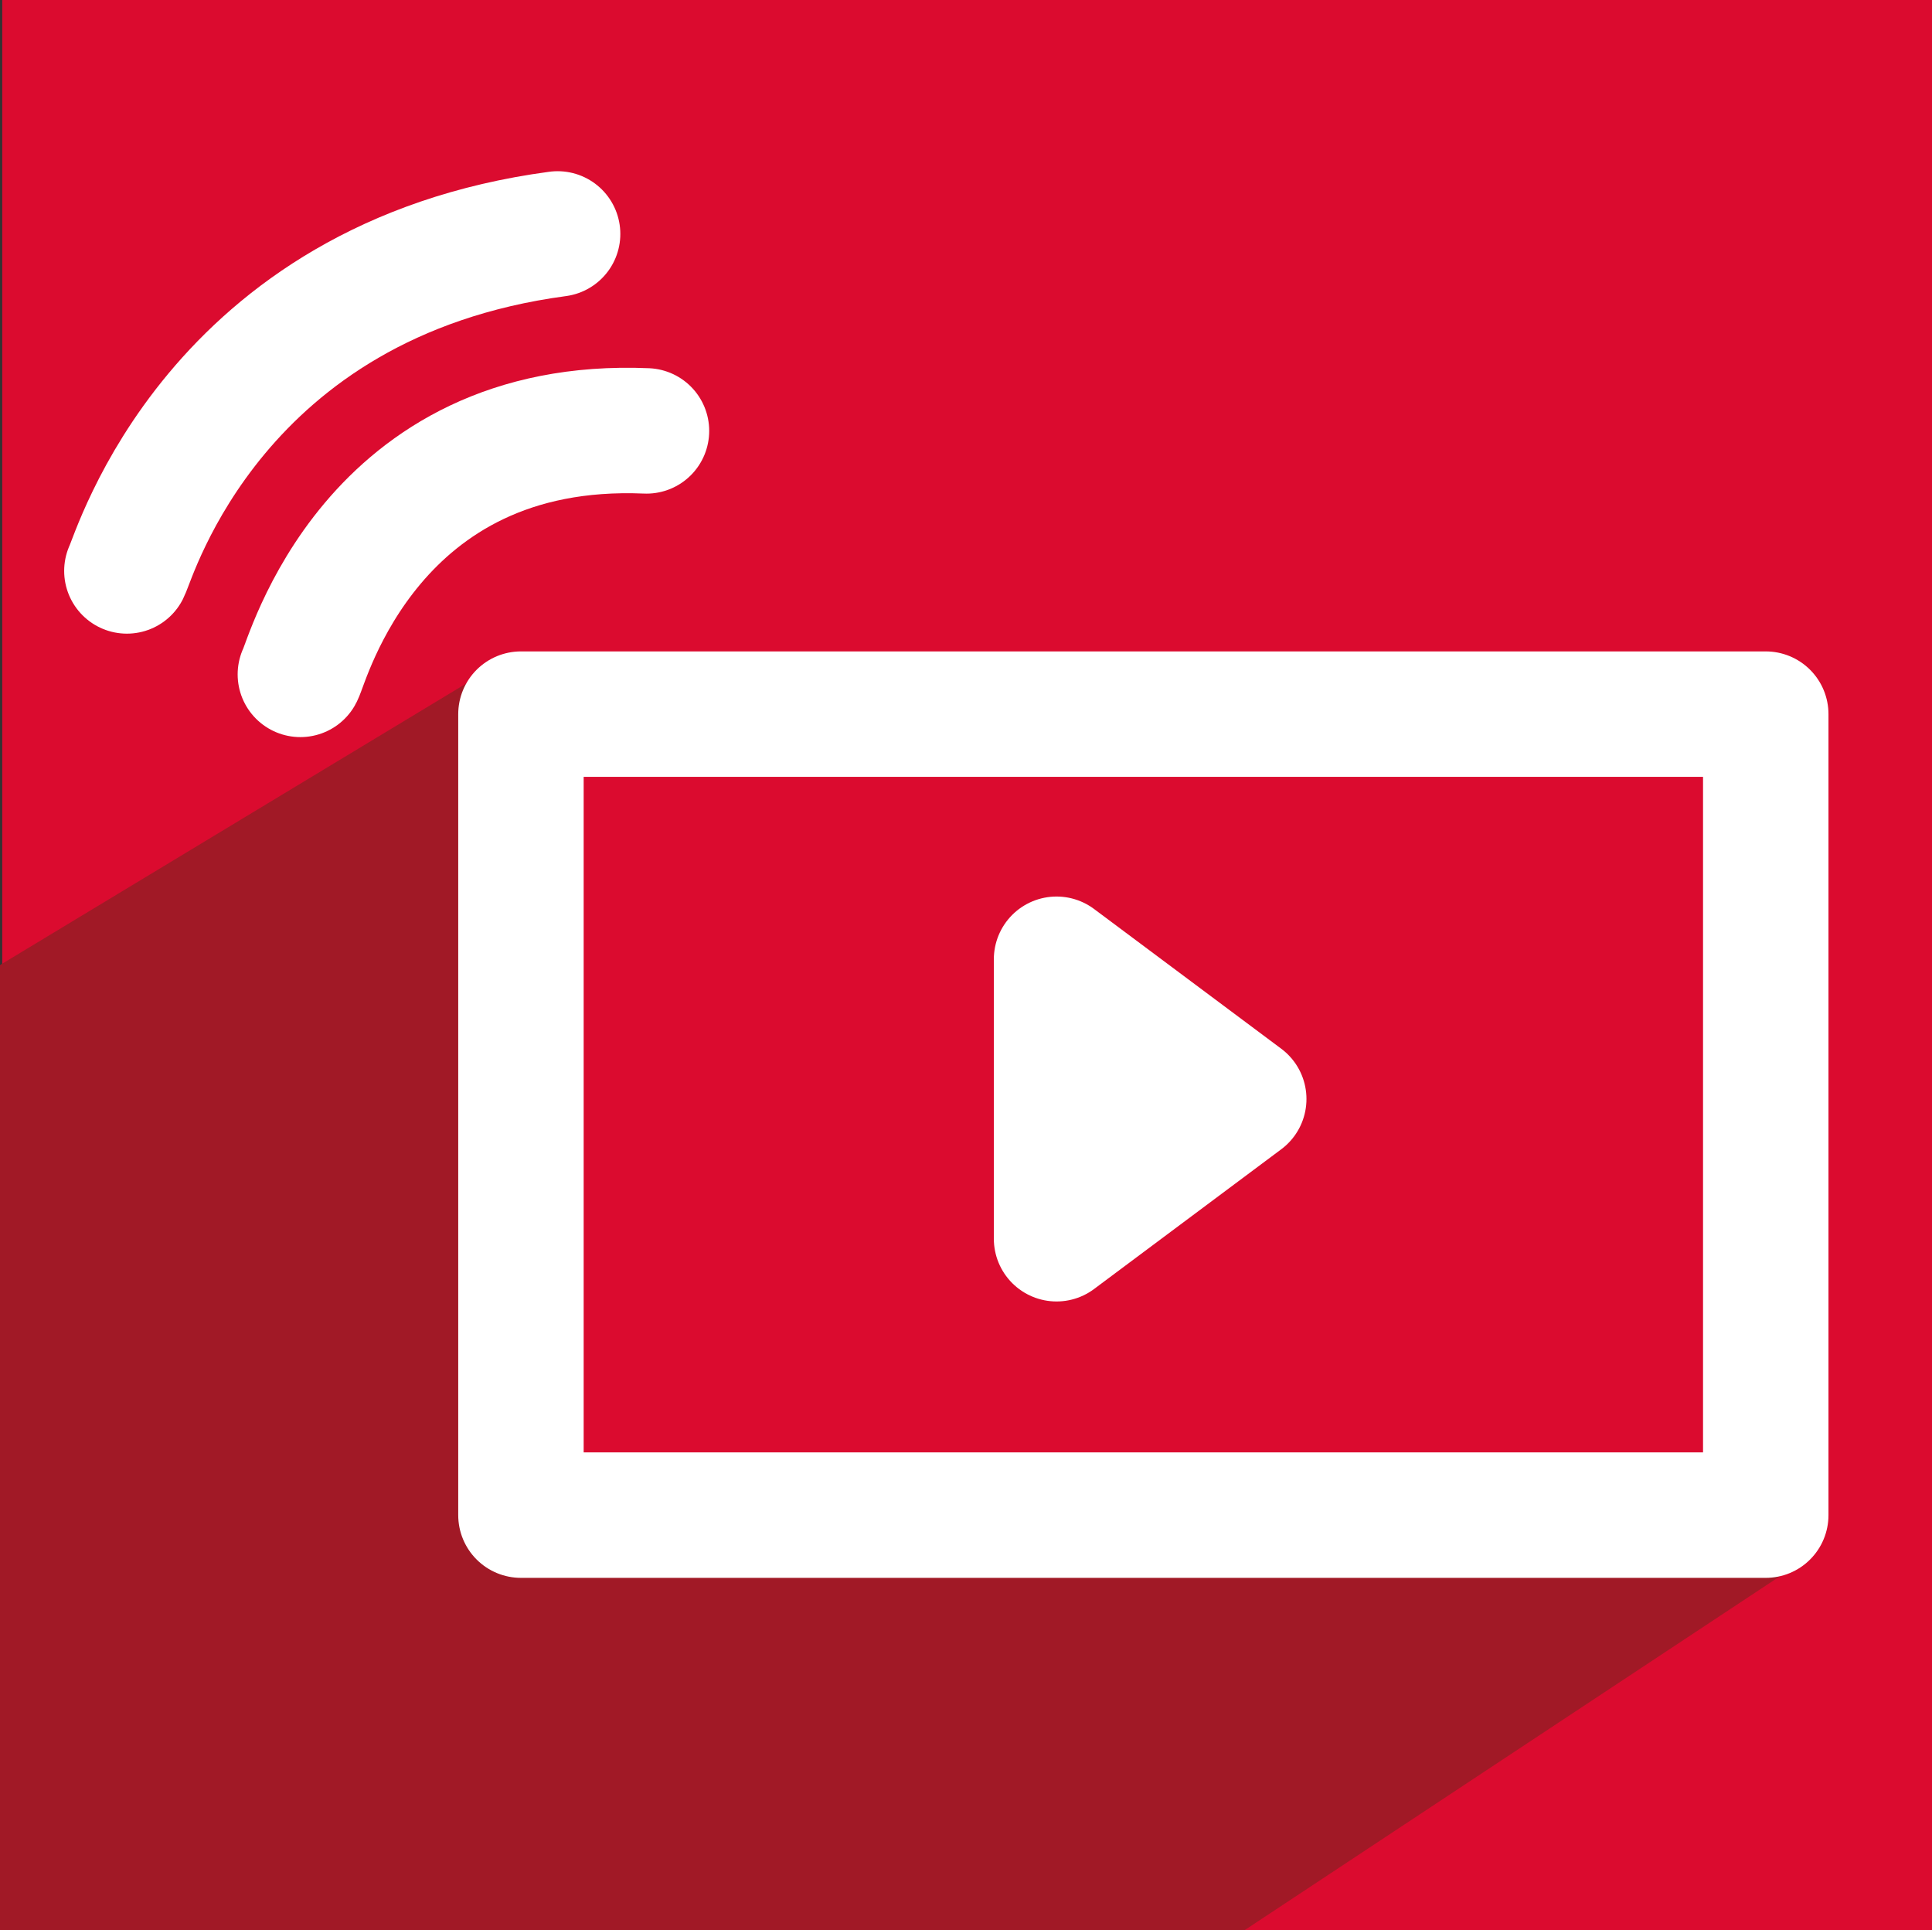
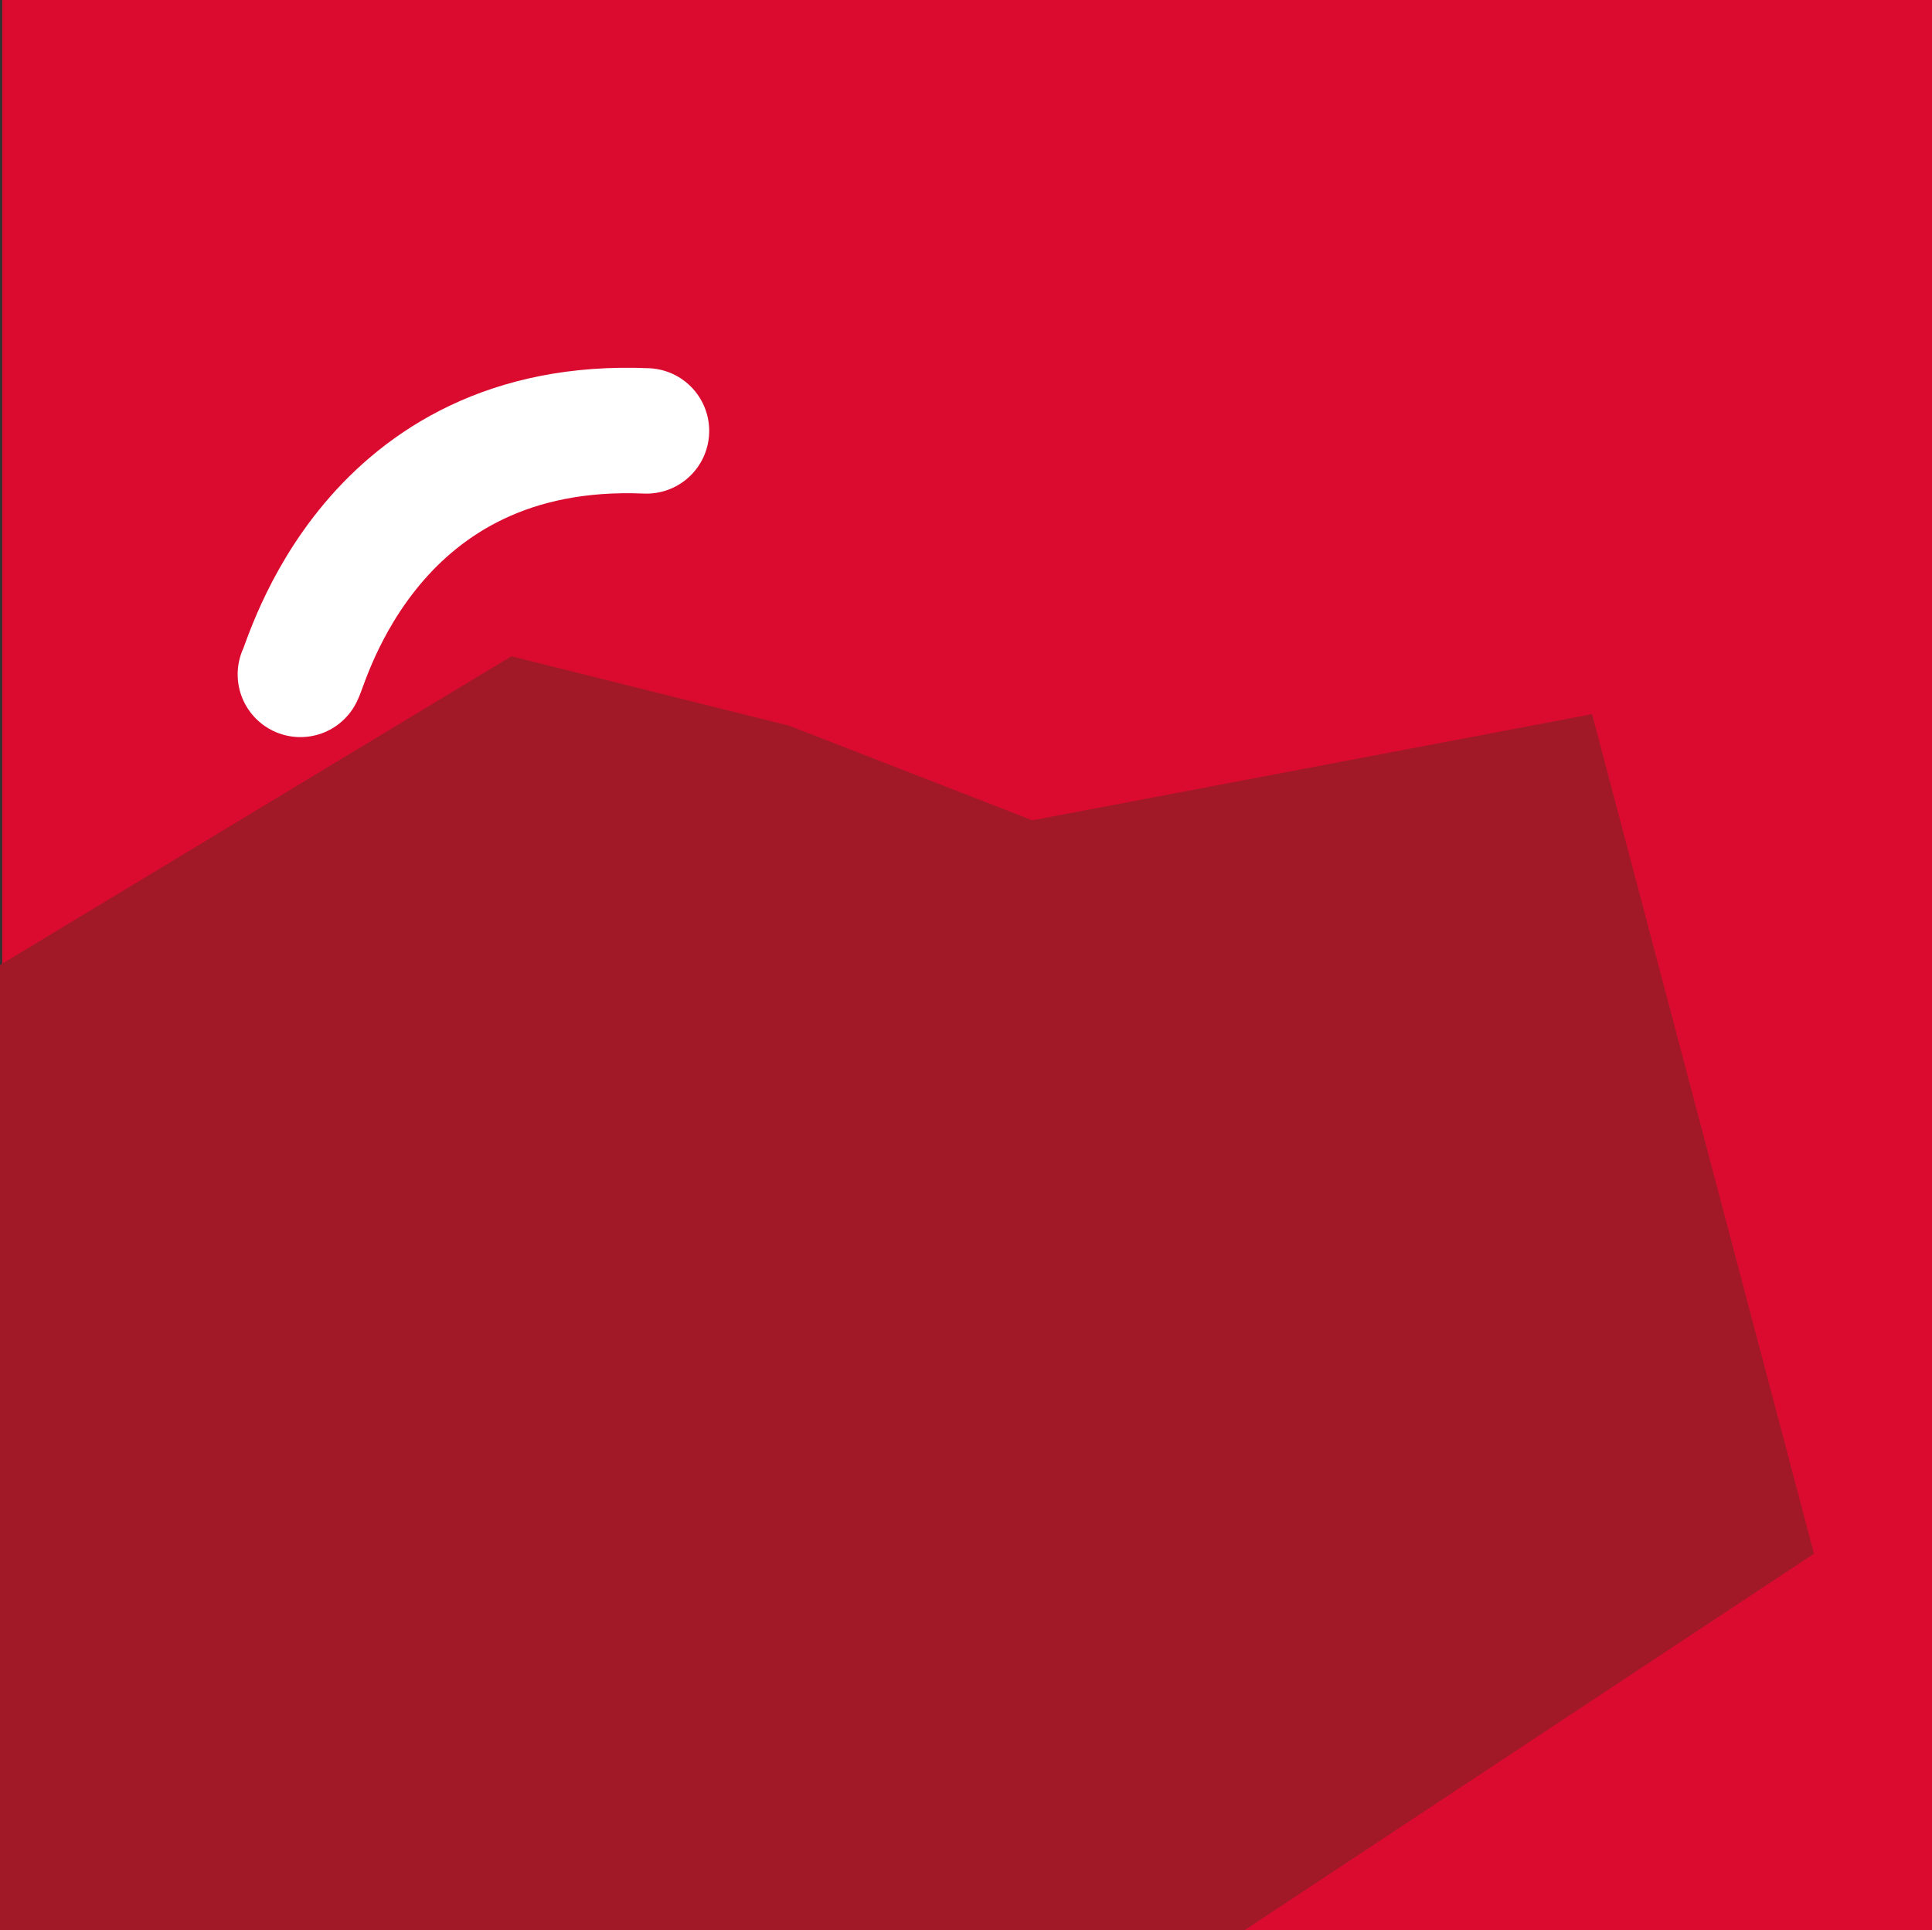
<svg xmlns="http://www.w3.org/2000/svg" id="Ebene_1" data-name="Ebene 1" viewBox="0 0 200.23 200">
  <rect x="0" y="0" width="200.23" height="200" fill="#333333" stroke="none" />
  <defs>
    <style>.cls-1,.cls-3{fill:#db0b2f;}.cls-2{fill:#a11926;}.cls-3,.cls-4,.cls-5{stroke:#fff;stroke-linejoin:round;stroke-width:13px;}.cls-4{fill:#fff;}.cls-5{fill:none;stroke-linecap:round;}</style>
  </defs>
  <rect class="cls-1" x="0.23" width="200" height="200" />
  <polygon class="cls-2" points="81.8 75.2 53 68 0 100 0 200 129 200 188 161 165 74 107 85 81.8 75.2" />
-   <rect class="cls-3" x="53.99" y="74" width="129.01" height="83" />
-   <polygon class="cls-4" points="109.5 99.4 109.5 128.36 128.9 113.88 109.5 99.4" />
  <path class="cls-5" d="M31.13,69.88c.73-1.29,7.26-26.45,35.87-25.23" />
-   <path class="cls-5" d="M13.15,59.16C14,57.48,22.24,29,57.79,24.24" />
</svg>